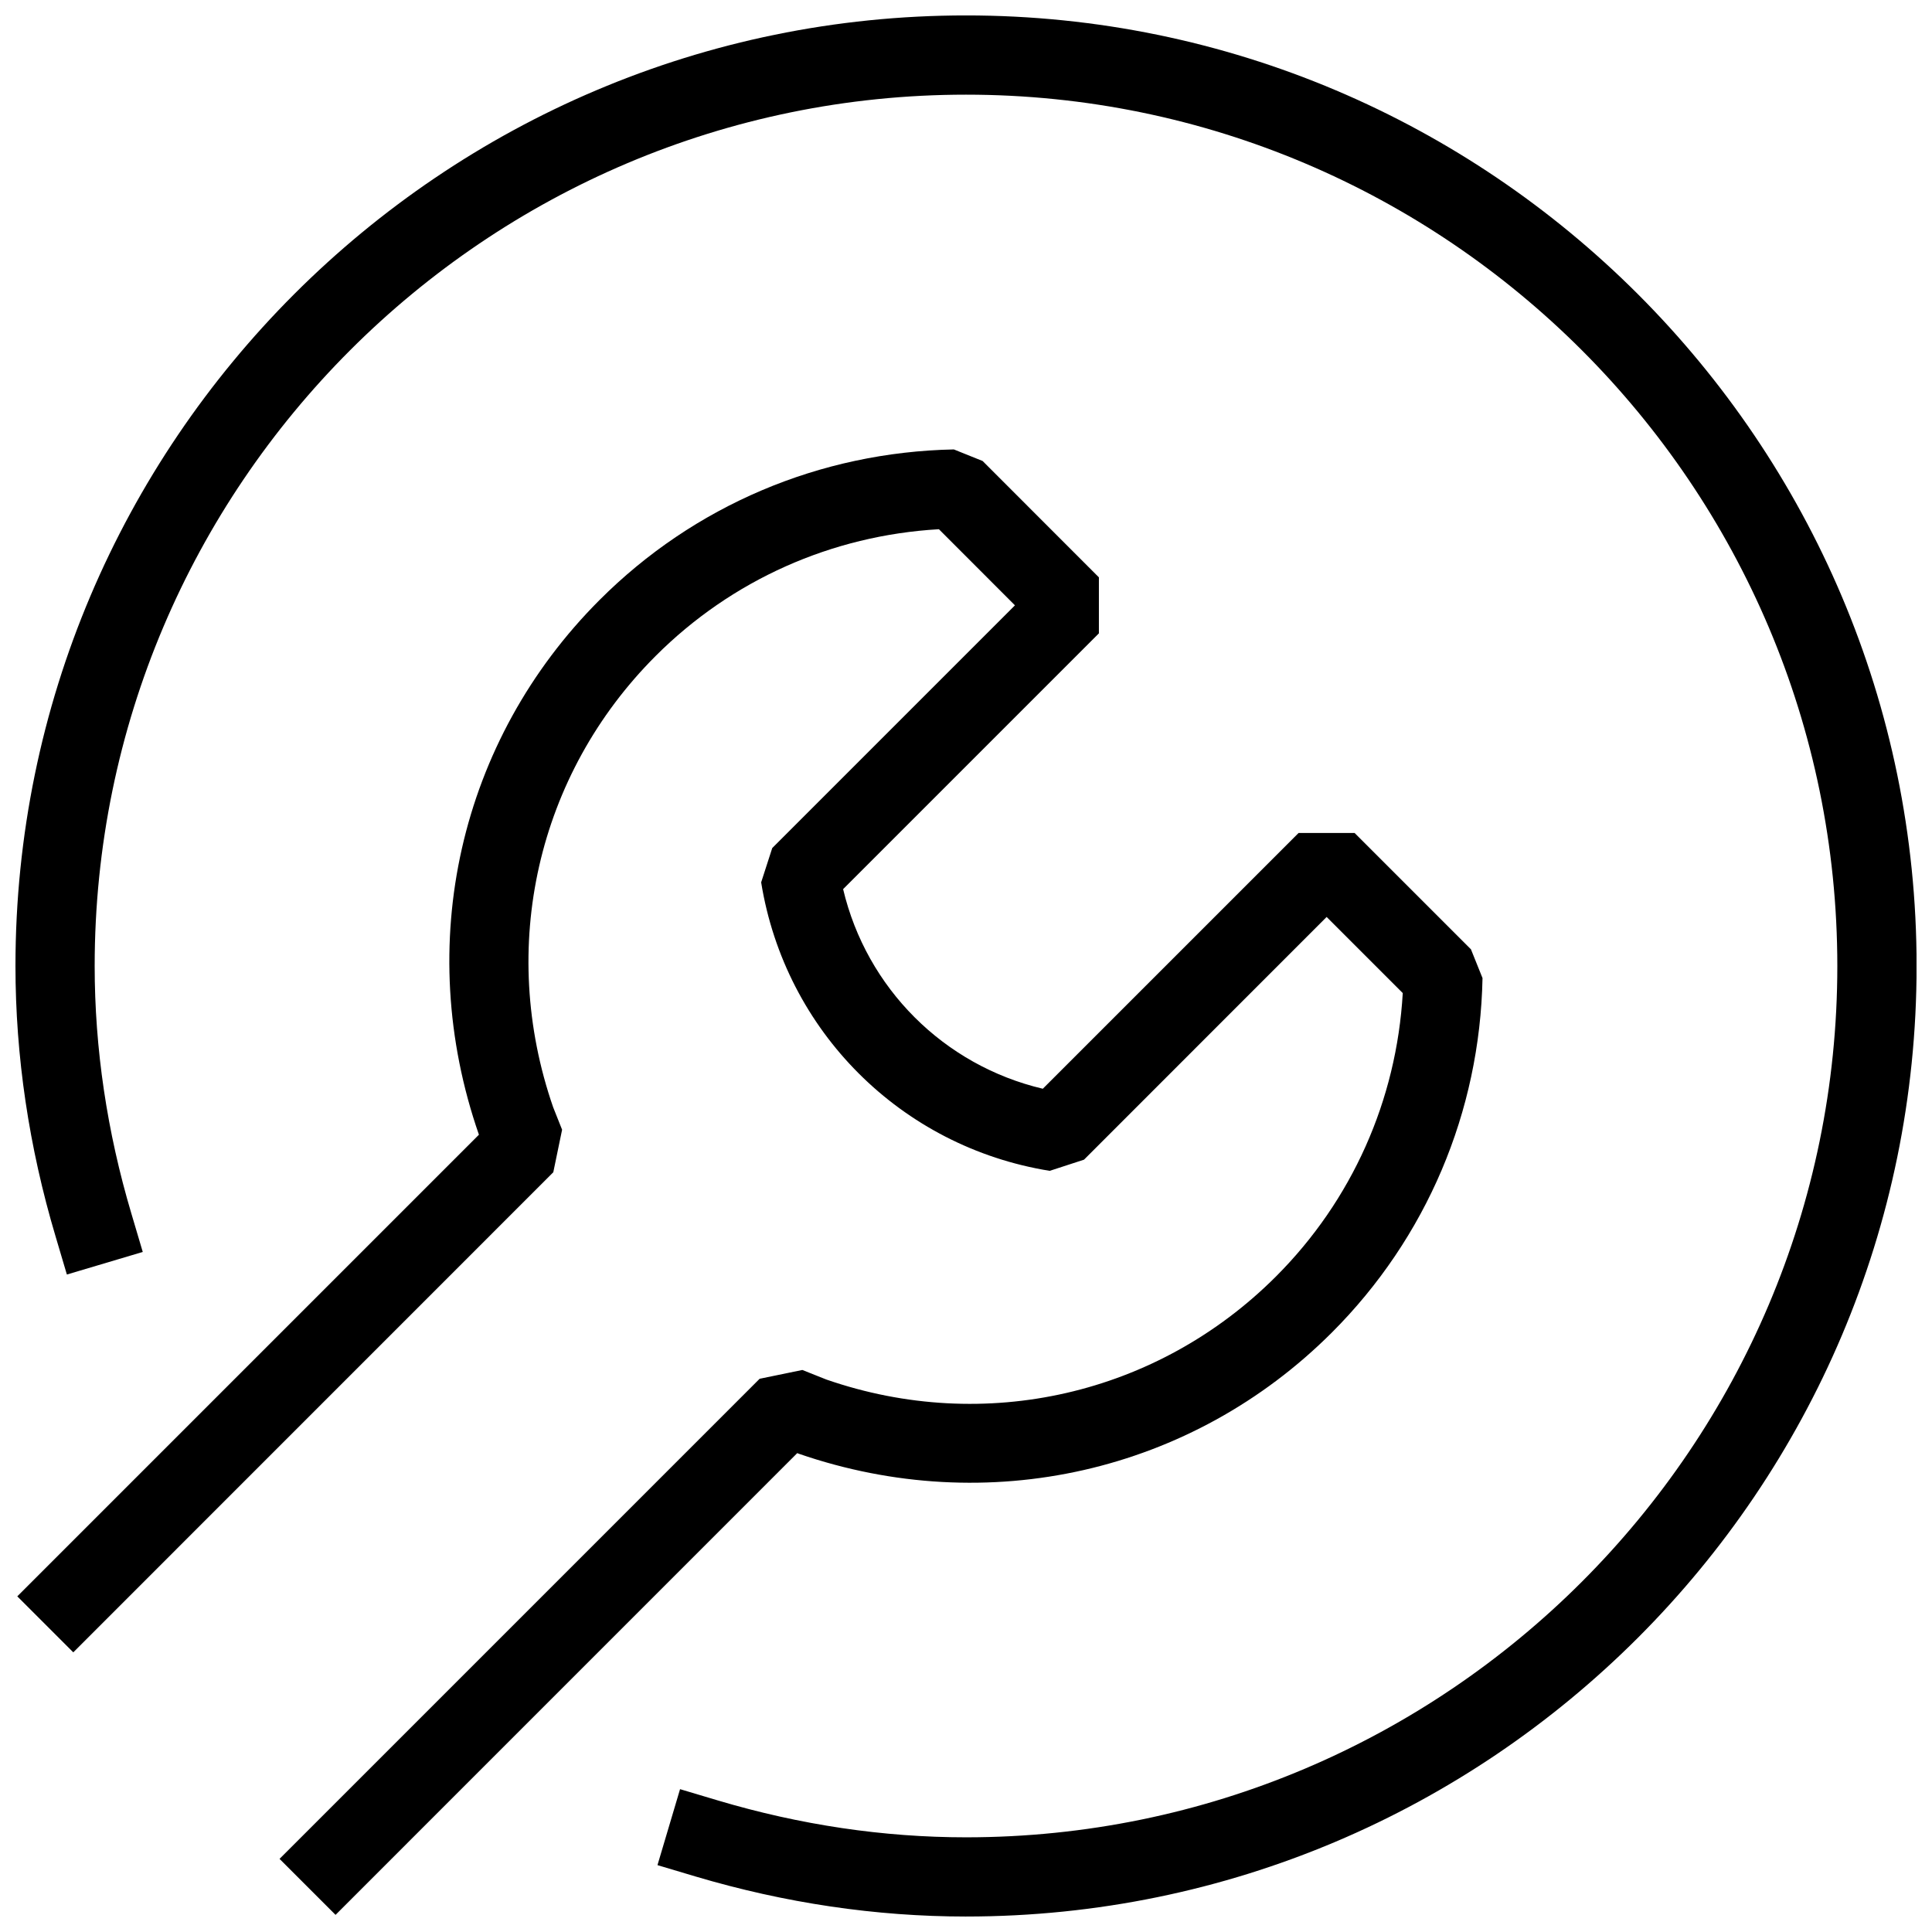
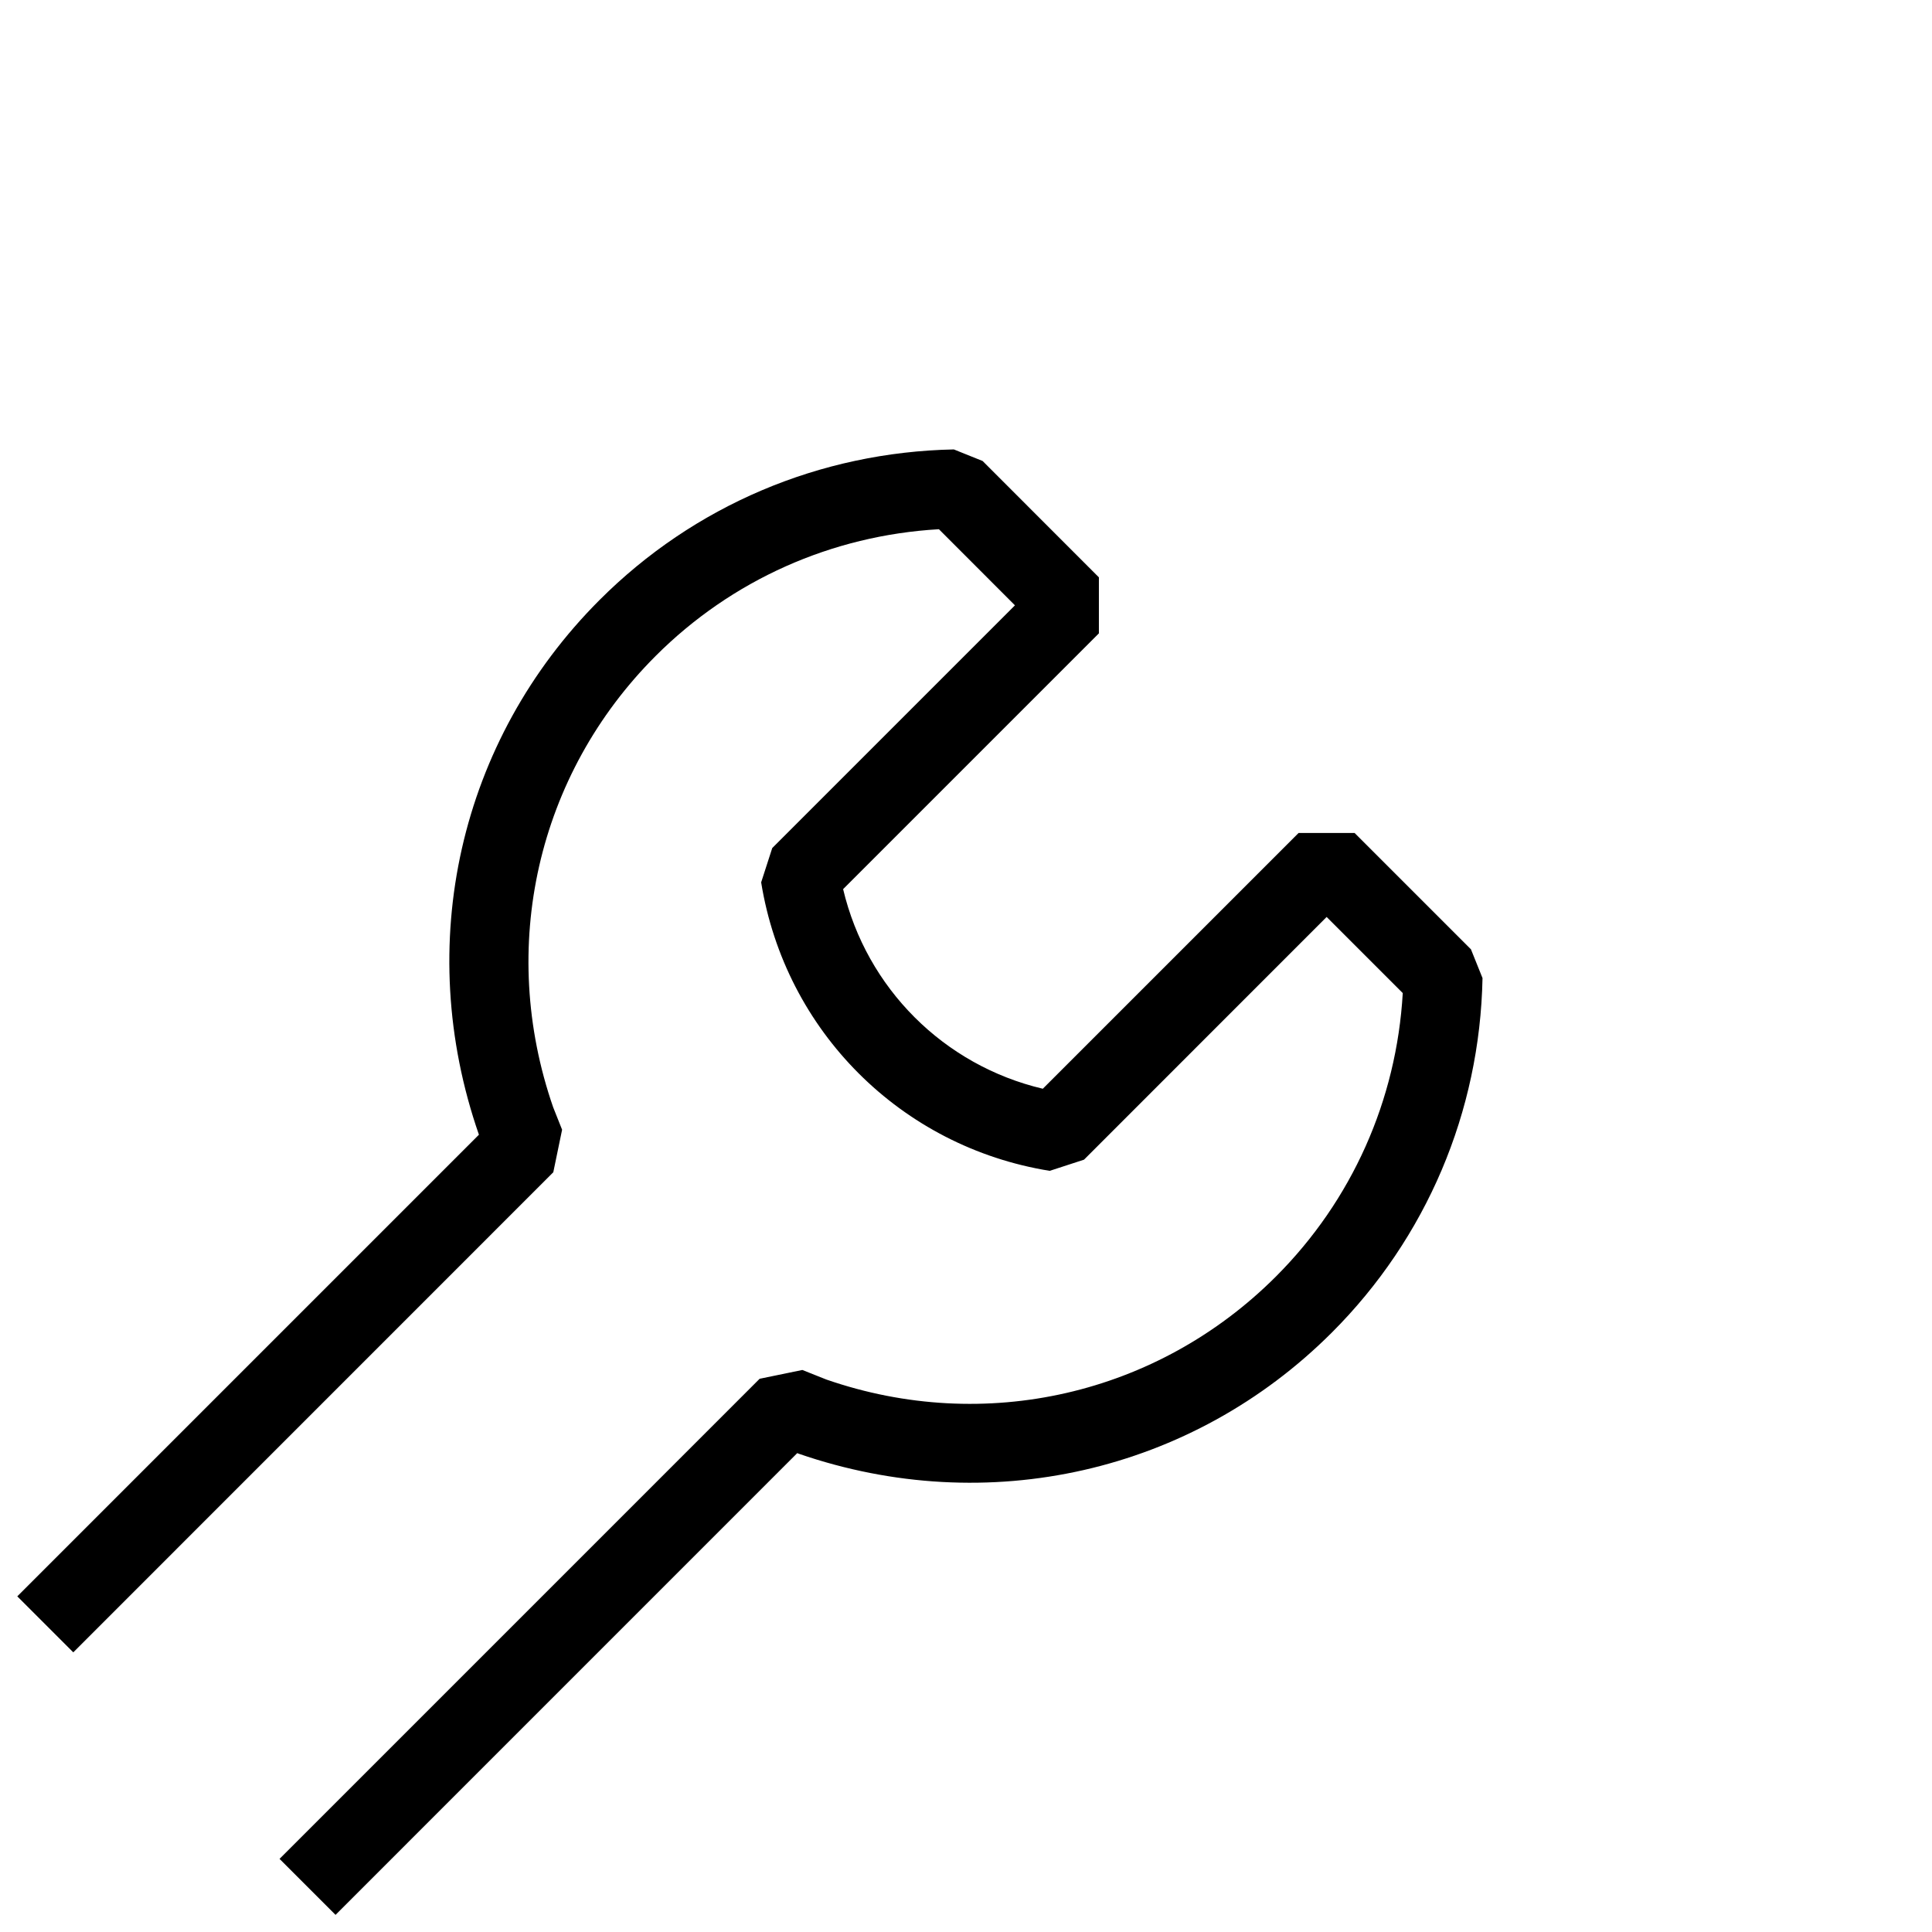
<svg xmlns="http://www.w3.org/2000/svg" width="800px" height="800px" version="1.1" viewBox="144 144 512 512">
  <defs>
    <clipPath id="b">
      <path d="m148.09 148.09h503.81v503.81h-503.81z" />
    </clipPath>
    <clipPath id="a">
      <path d="m148.09 263h388.91v388.9h-388.91z" />
    </clipPath>
  </defs>
  <g>
    <g clip-path="url(#b)">
-       <path d="m400 651.9c-23.848 0-47.988-3.57-71.707-10.621l-10.055-3 5.984-20.133 10.055 3c21.785 6.488 43.891 9.762 65.723 9.762 127.32 0 230.91-103.6 230.91-230.91-0.004-127.31-103.6-230.91-230.91-230.91s-230.91 103.6-230.91 230.91c0 21.852 3.273 43.977 9.762 65.727l2.981 10.055-20.109 5.984-2.981-10.055c-7.074-23.703-10.645-47.824-10.645-71.711 0-138.91 113-251.91 251.91-251.91s251.91 113 251.91 251.91c-0.004 138.9-113 251.9-251.91 251.9z" />
-     </g>
+       </g>
    <g clip-path="url(#a)">
      <path d="m232.92 651.46-14.84-14.84 127.23-127.23 11.316-2.332 6.383 2.539c41.941 14.527 87.746 4.094 119.15-27.332 20.133-20.152 31.949-46.688 33.586-75.09l-20.172-20.172-64.297 64.32-9.09 2.961c-39.402-6.34-70.113-37.051-76.473-76.453l2.938-9.09 64.32-64.32-20.152-20.172c-28.422 1.637-54.938 13.457-75.066 33.586-31.426 31.426-41.836 77.25-27.164 119.59l2.371 5.961-2.332 11.273-127.21 127.23-14.84-14.84 122.34-122.34c-17.516-50.402-5.191-104.54 31.965-141.7 25-25.023 58.359-39.191 93.898-39.906l7.621 3.066 30.816 30.836v14.84l-67.785 67.785c6.215 26.238 26.68 46.707 52.922 52.898l67.785-67.785h14.84l30.836 30.836 3.066 7.621c-0.691 35.496-14.863 68.855-39.887 93.898-37.137 37.156-91.293 49.414-141.3 32.16l-0.418-0.168z" />
    </g>
  </g>
</svg>